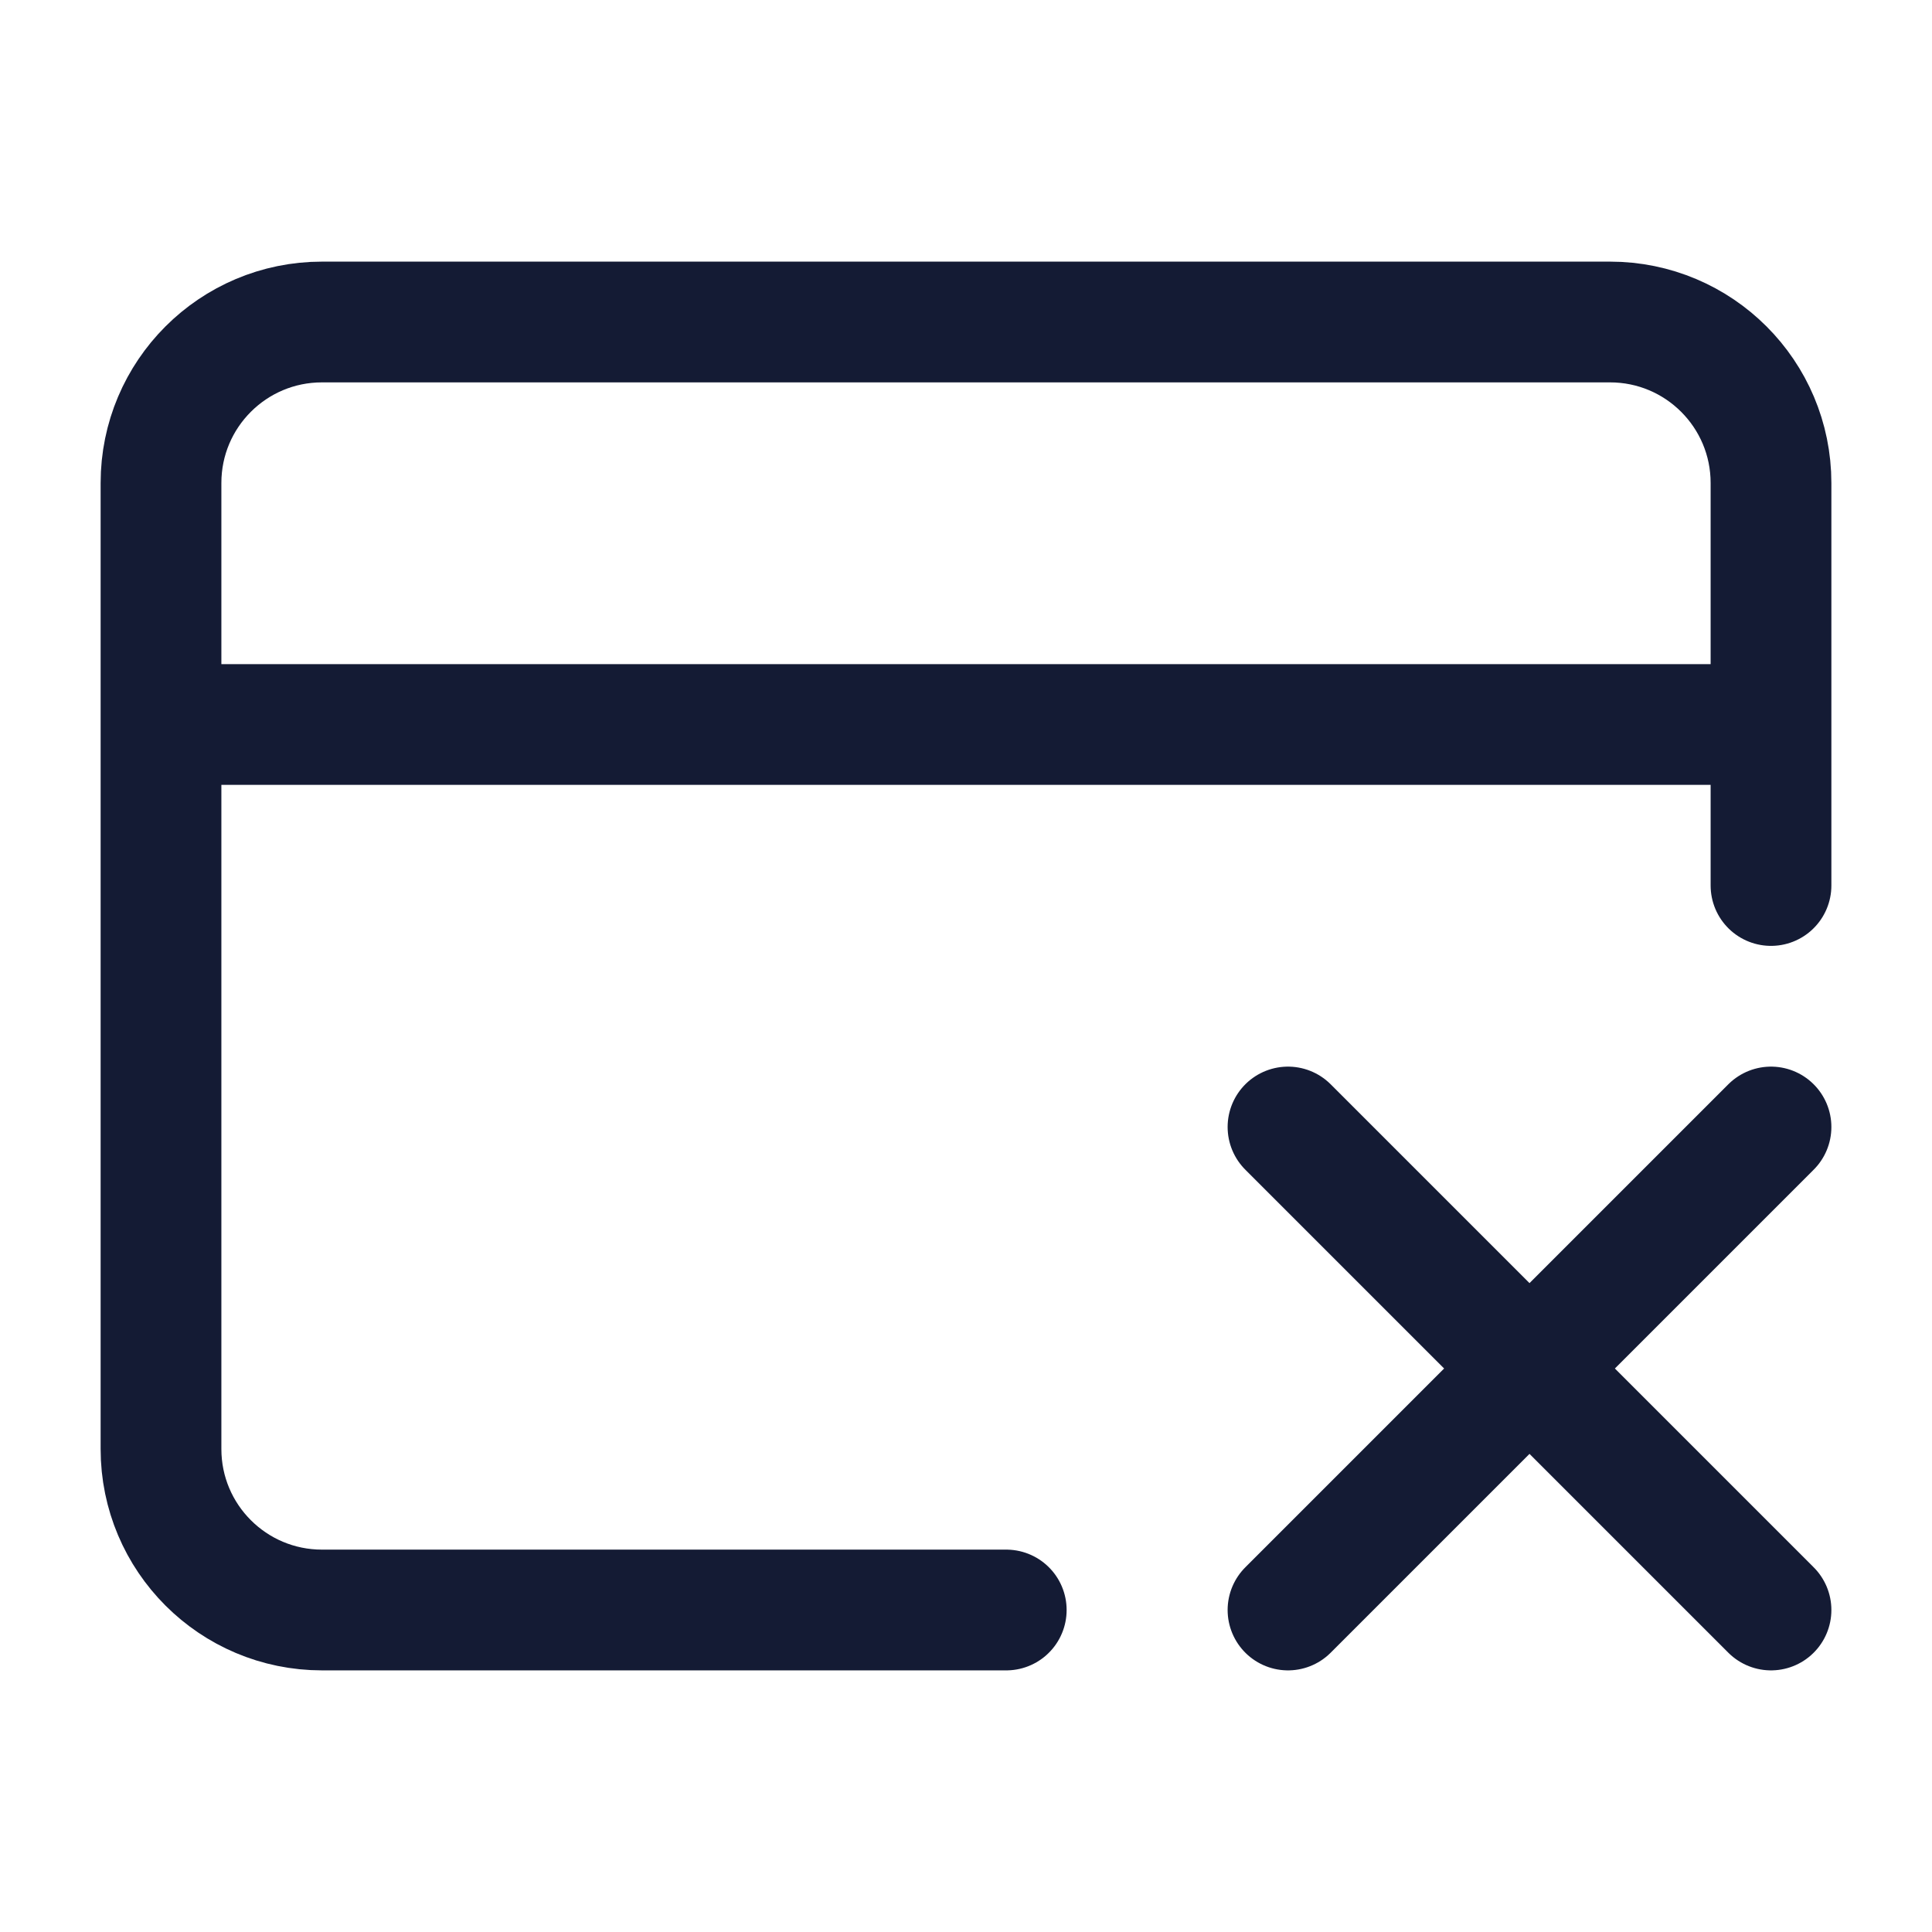
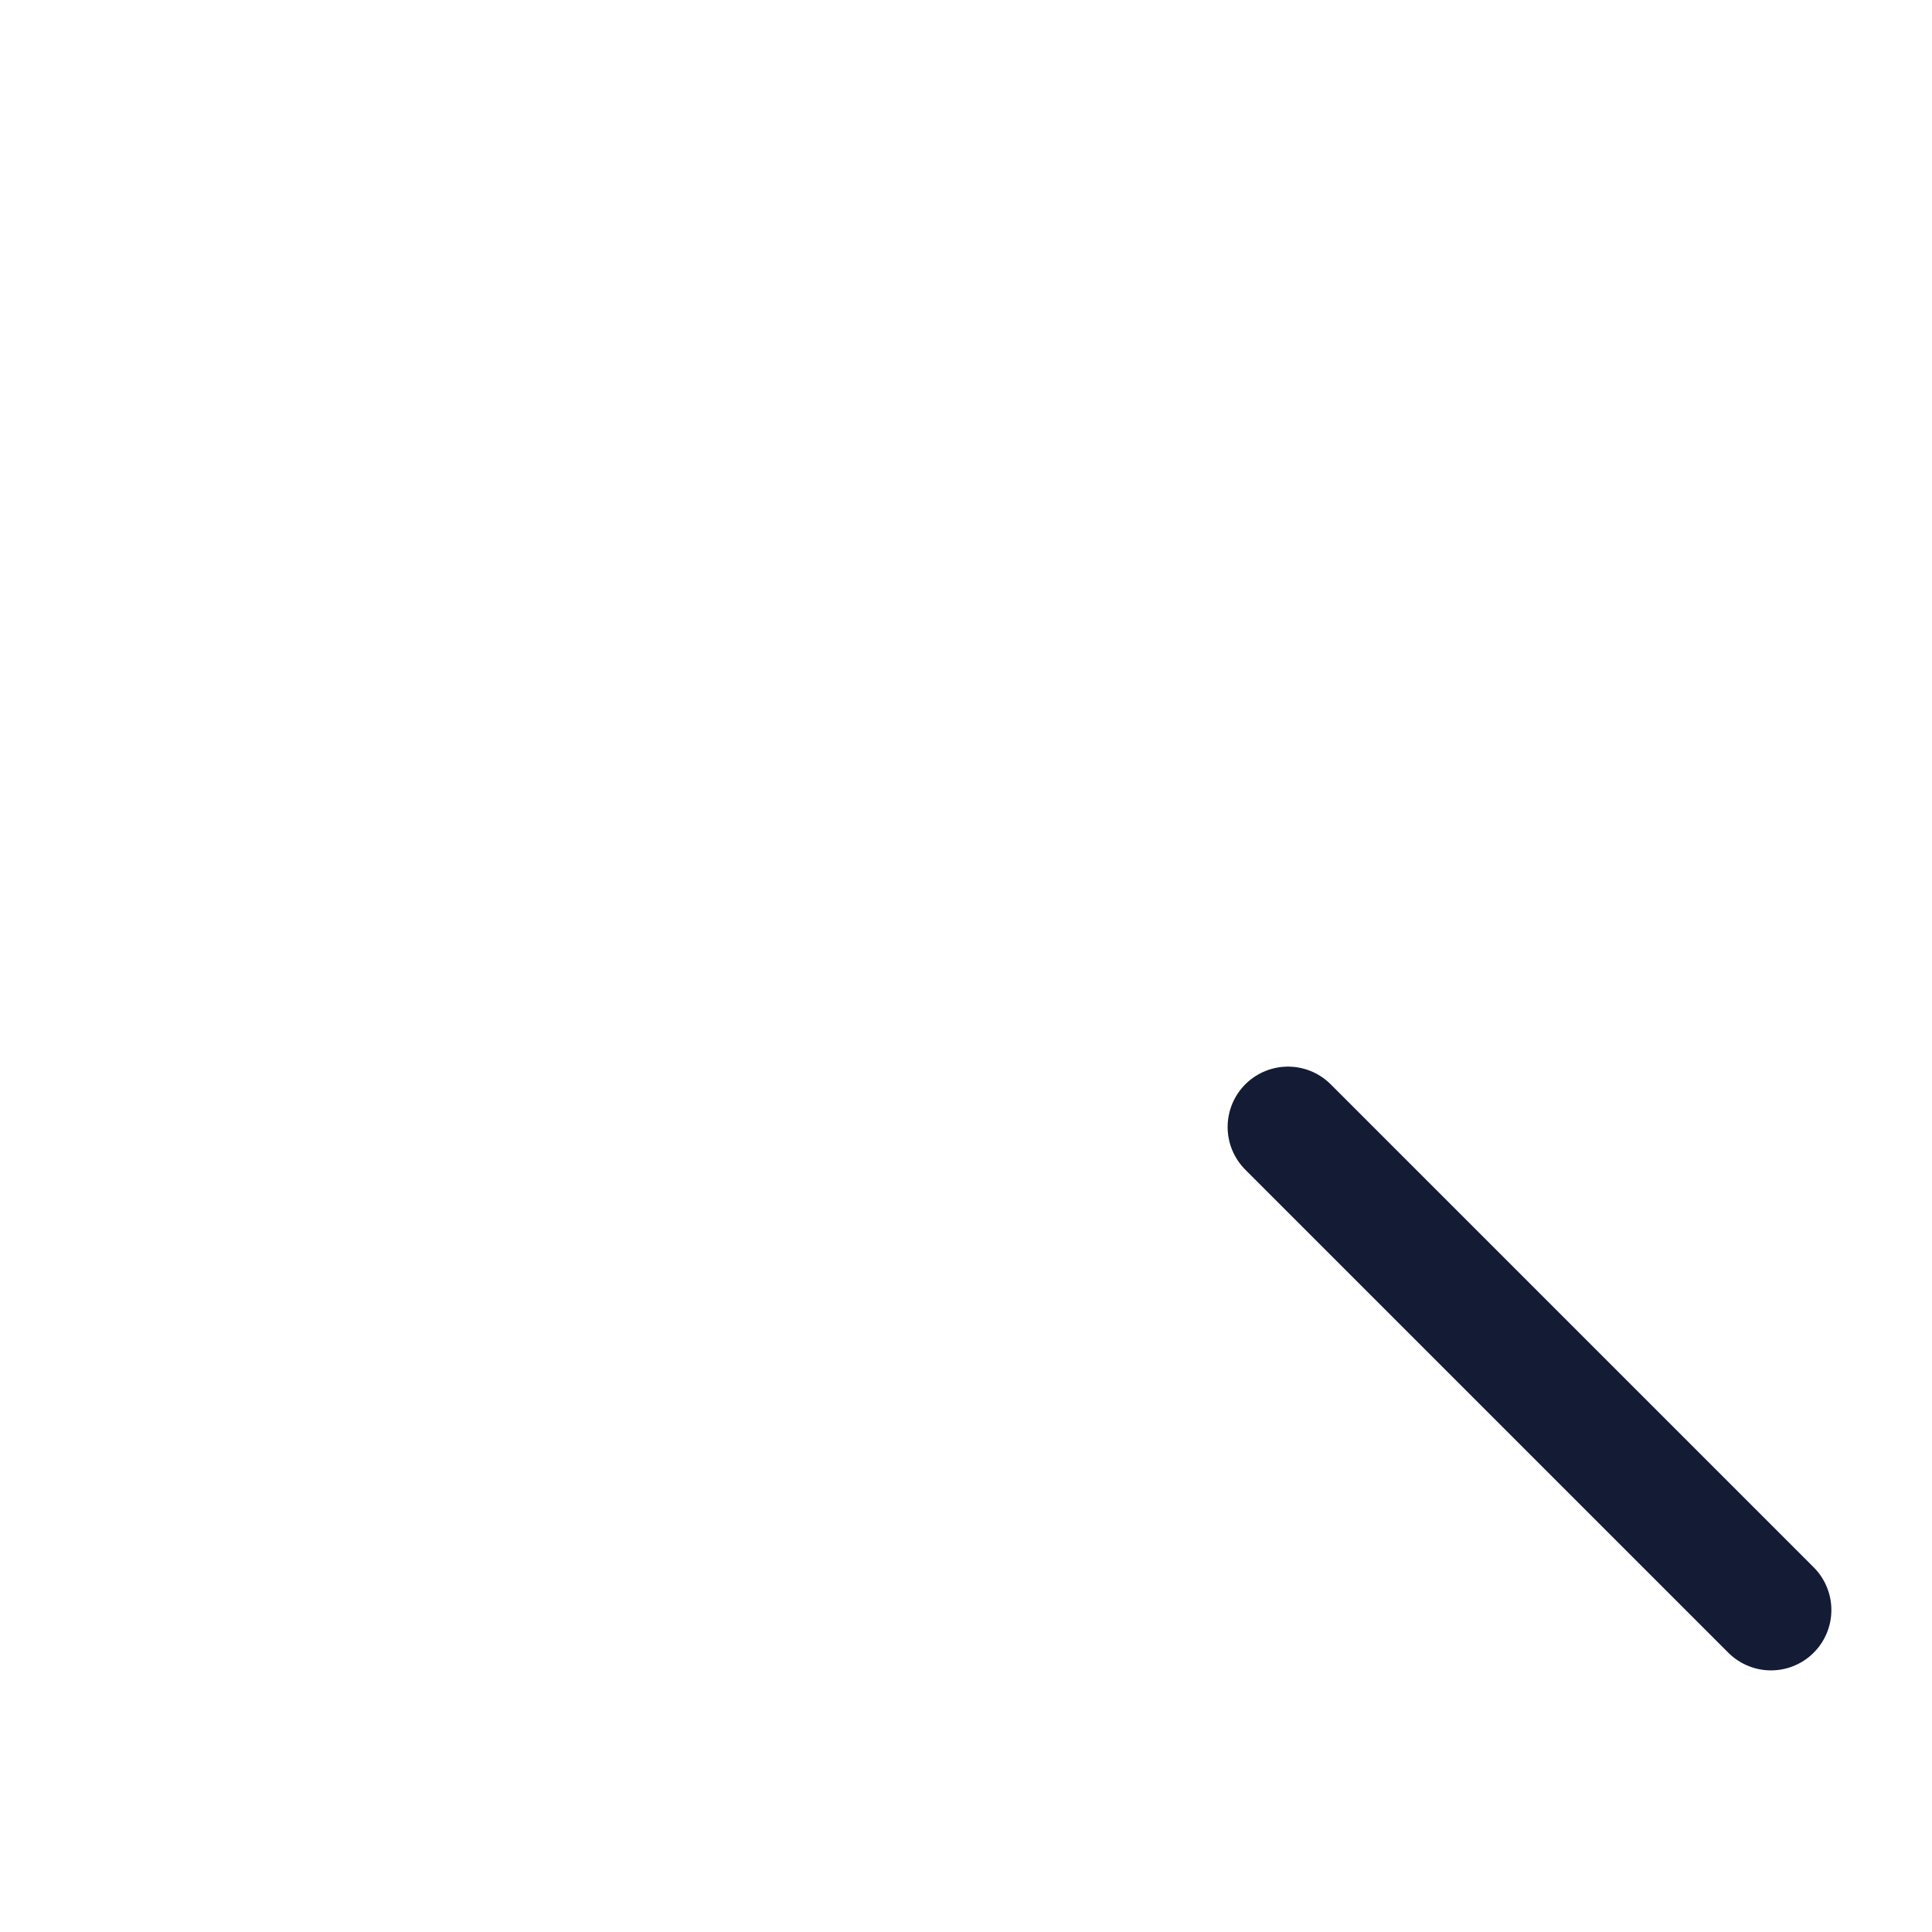
<svg xmlns="http://www.w3.org/2000/svg" width="24" height="24" viewBox="0 0 24 24" fill="none">
-   <path d="M22 20L16 14M22 14L16 20" stroke="#141B34" stroke-width="1.5" stroke-linecap="round" stroke-linejoin="round" />
-   <path d="M2 9H22M12.5 20H4C2.895 20 2 19.105 2 18V6C2 4.895 2.895 4 4 4H20C21.105 4 22 4.895 22 6L22 11" stroke="#141B34" stroke-width="1.5" stroke-linecap="round" stroke-linejoin="round" />
+   <path d="M22 20L16 14M22 14" stroke="#141B34" stroke-width="1.5" stroke-linecap="round" stroke-linejoin="round" />
</svg>